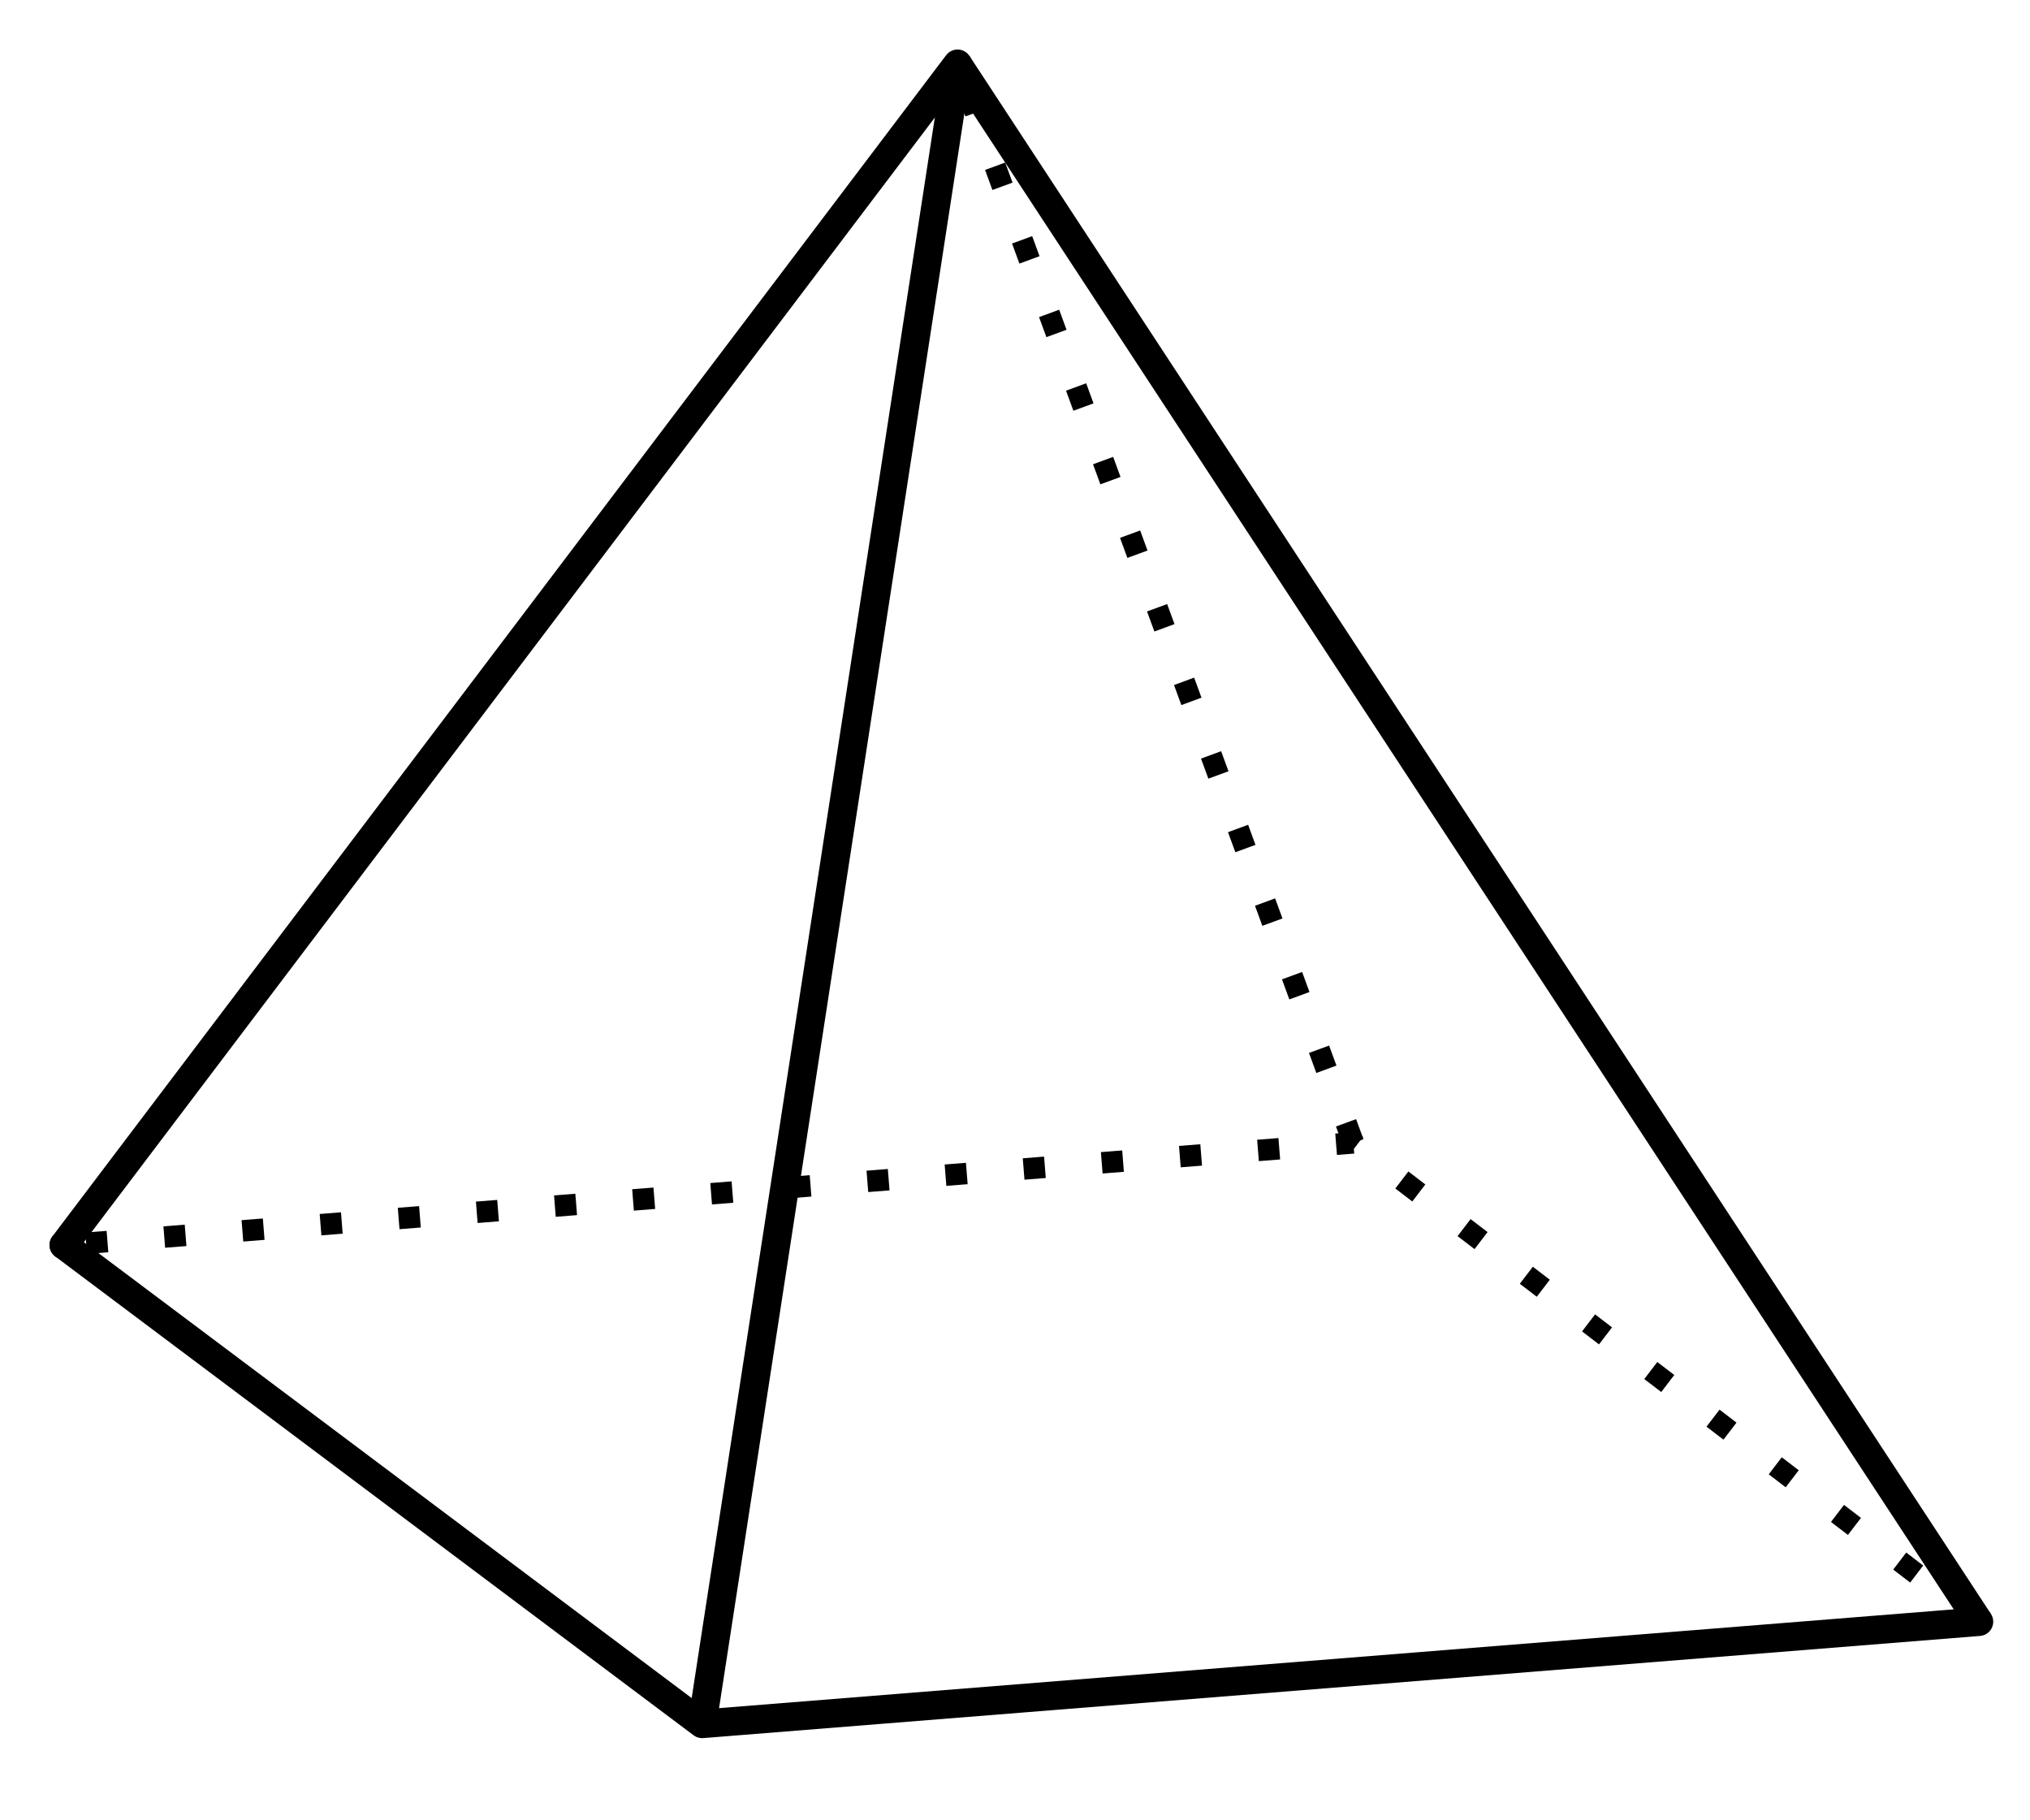
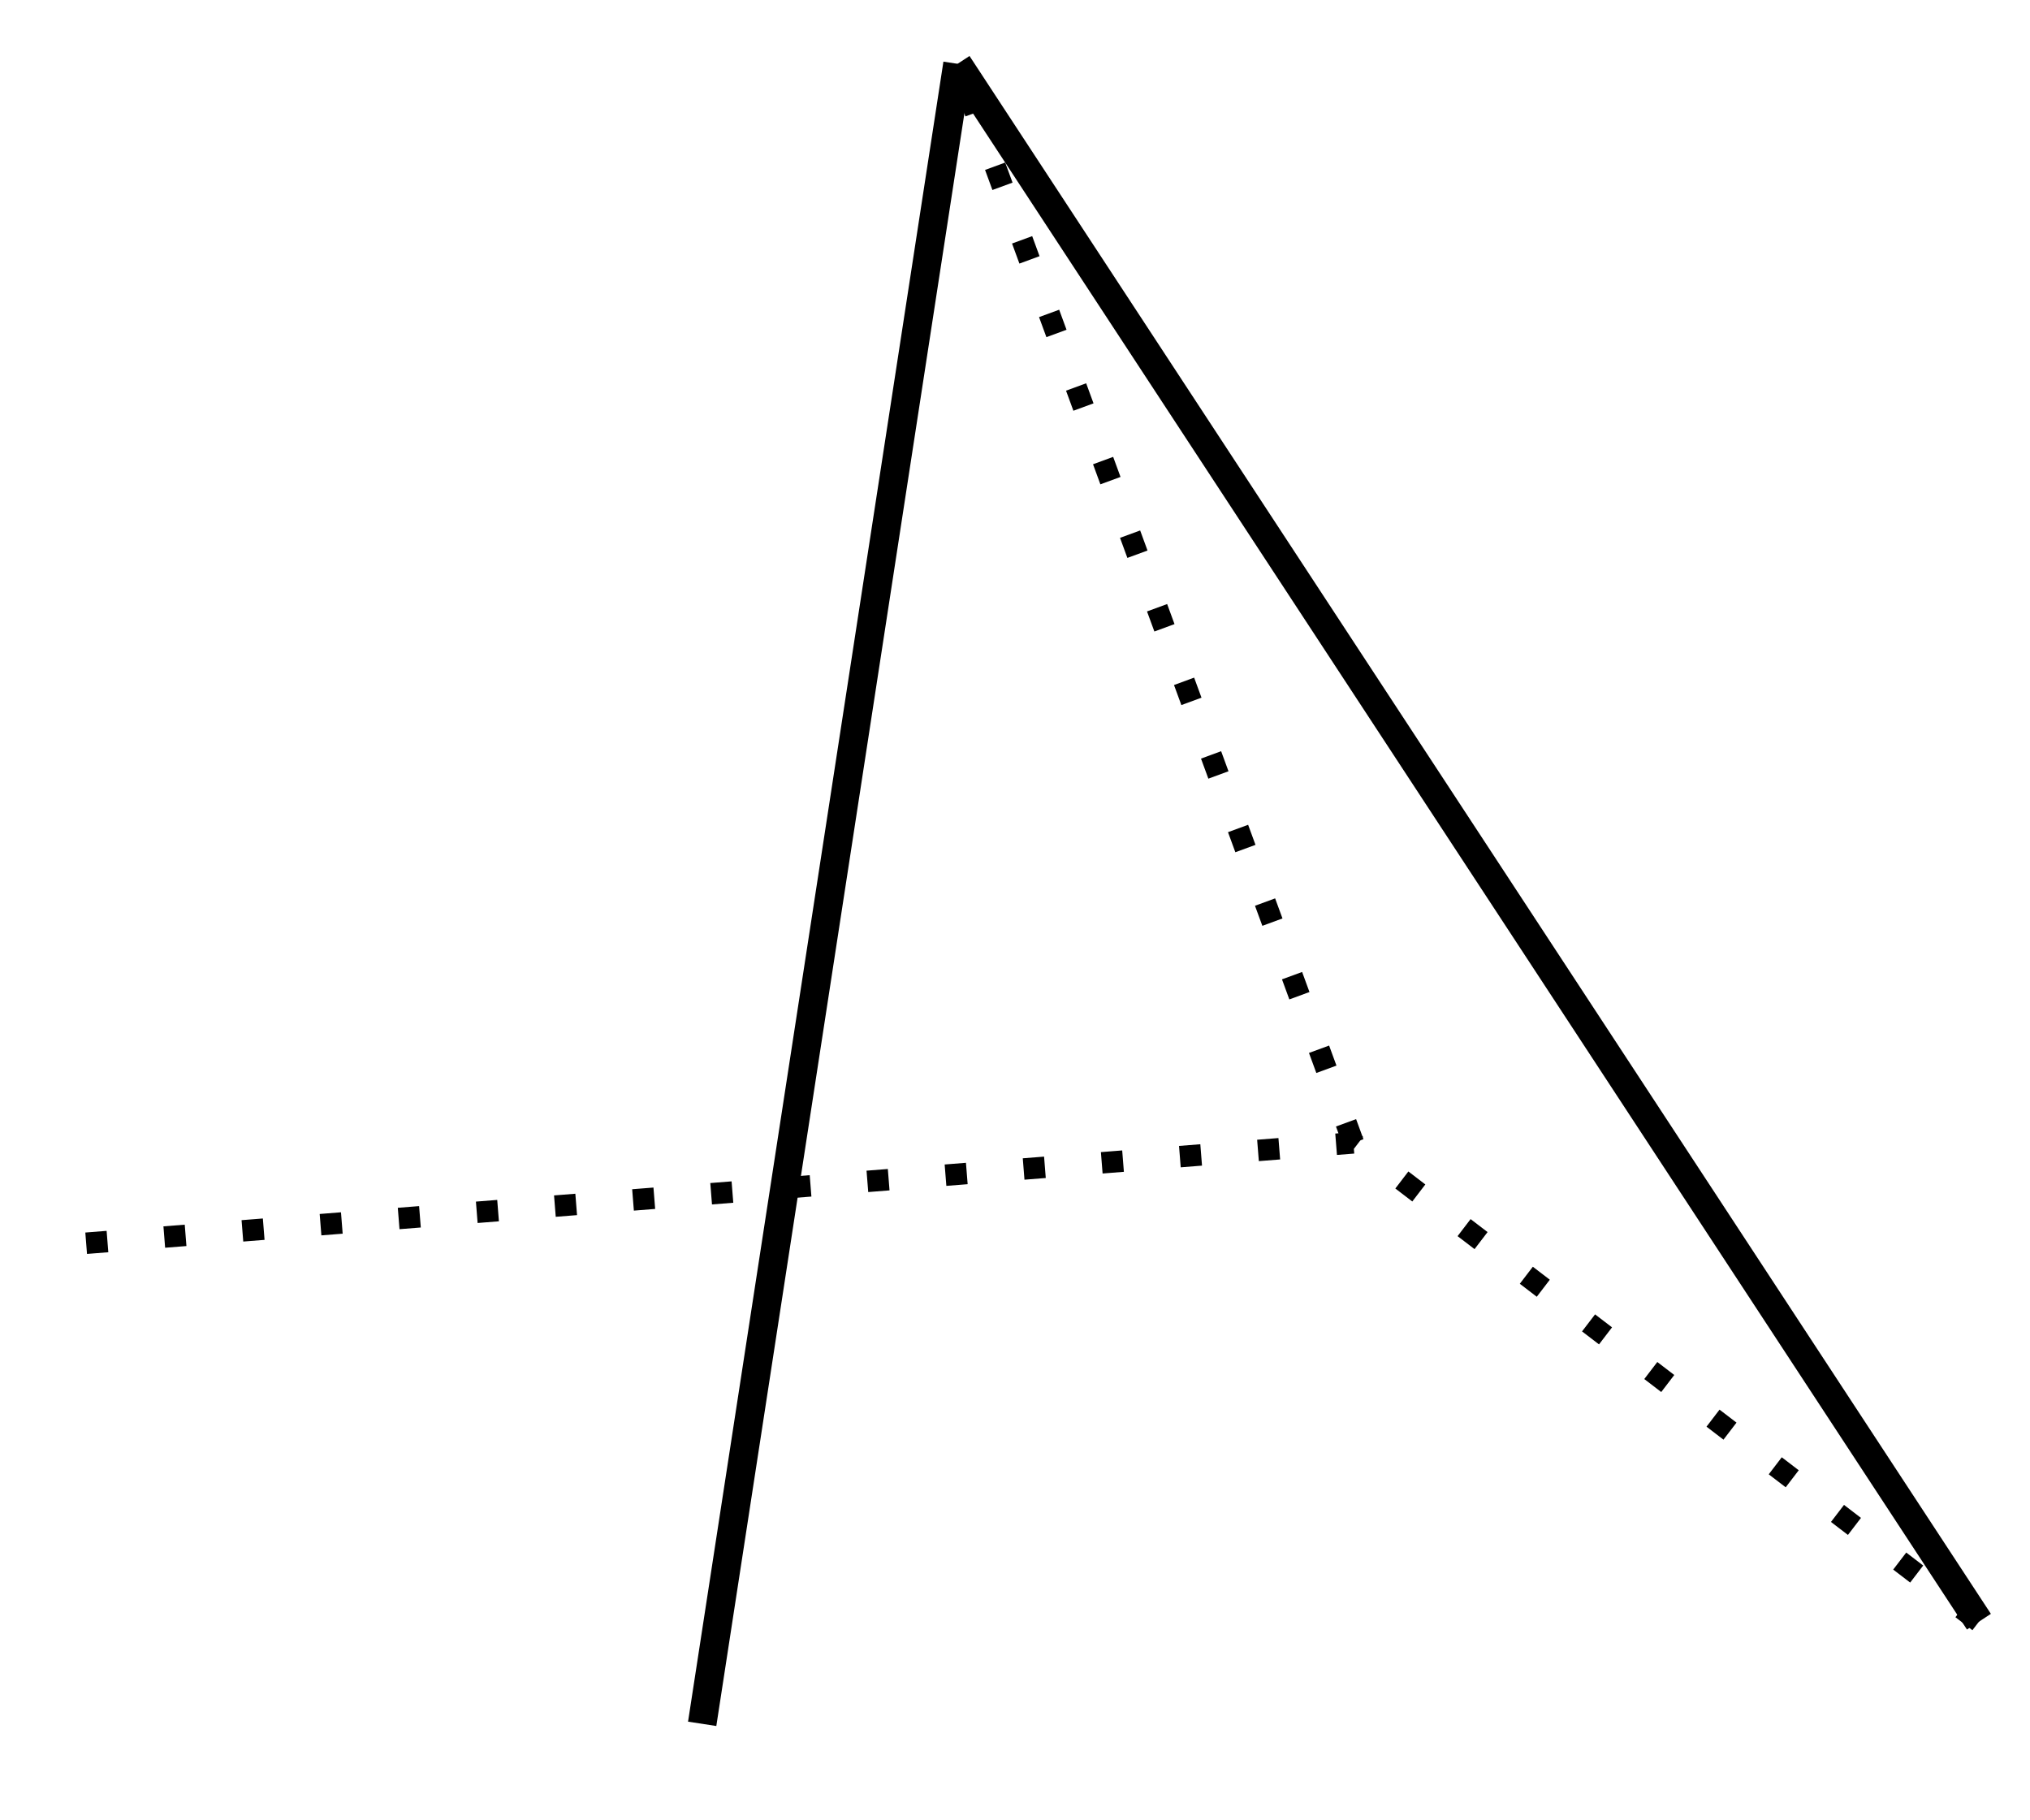
<svg xmlns="http://www.w3.org/2000/svg" height="63.612pt" version="1.1" viewBox="-72 -72 70.977 63.612" width="70.977pt">
  <defs>
    <clipPath id="clip1">
      <path d="M-72 -8.387V-72H-1.023V-8.387ZM-1.023 -72" />
    </clipPath>
  </defs>
  <g id="page1">
-     <path clip-path="url(#clip1)" d="M-69.769 -28.477L-47.449 -11.738L-2.809 -15.309" fill="none" stroke="#000000" stroke-linecap="round" stroke-linejoin="round" stroke-miterlimit="10.037" stroke-width="1" />
    <path clip-path="url(#clip1)" d="M-2.809 -15.309L-24.68 -32.047L-69.769 -28.477" fill="none" stroke="#000000" stroke-dasharray="0.747,1.993" stroke-linejoin="bevel" stroke-miterlimit="10.037" stroke-width="0.75" />
-     <path clip-path="url(#clip1)" d="M-69.769 -28.477L-38.52 -69.769" fill="none" stroke="#000000" stroke-linecap="round" stroke-linejoin="round" stroke-miterlimit="10.037" stroke-width="1" />
    <path clip-path="url(#clip1)" d="M-47.449 -11.738L-38.52 -69.769" fill="none" stroke="#000000" stroke-linejoin="bevel" stroke-miterlimit="10.037" stroke-width="1" />
    <path clip-path="url(#clip1)" d="M-2.809 -15.309L-38.52 -69.769" fill="none" stroke="#000000" stroke-linejoin="bevel" stroke-miterlimit="10.037" stroke-width="1" />
    <path clip-path="url(#clip1)" d="M-24.68 -32.047L-38.52 -69.769" fill="none" stroke="#000000" stroke-dasharray="0.747,1.993" stroke-linejoin="bevel" stroke-miterlimit="10.037" stroke-width="0.75" />
  </g>
</svg>